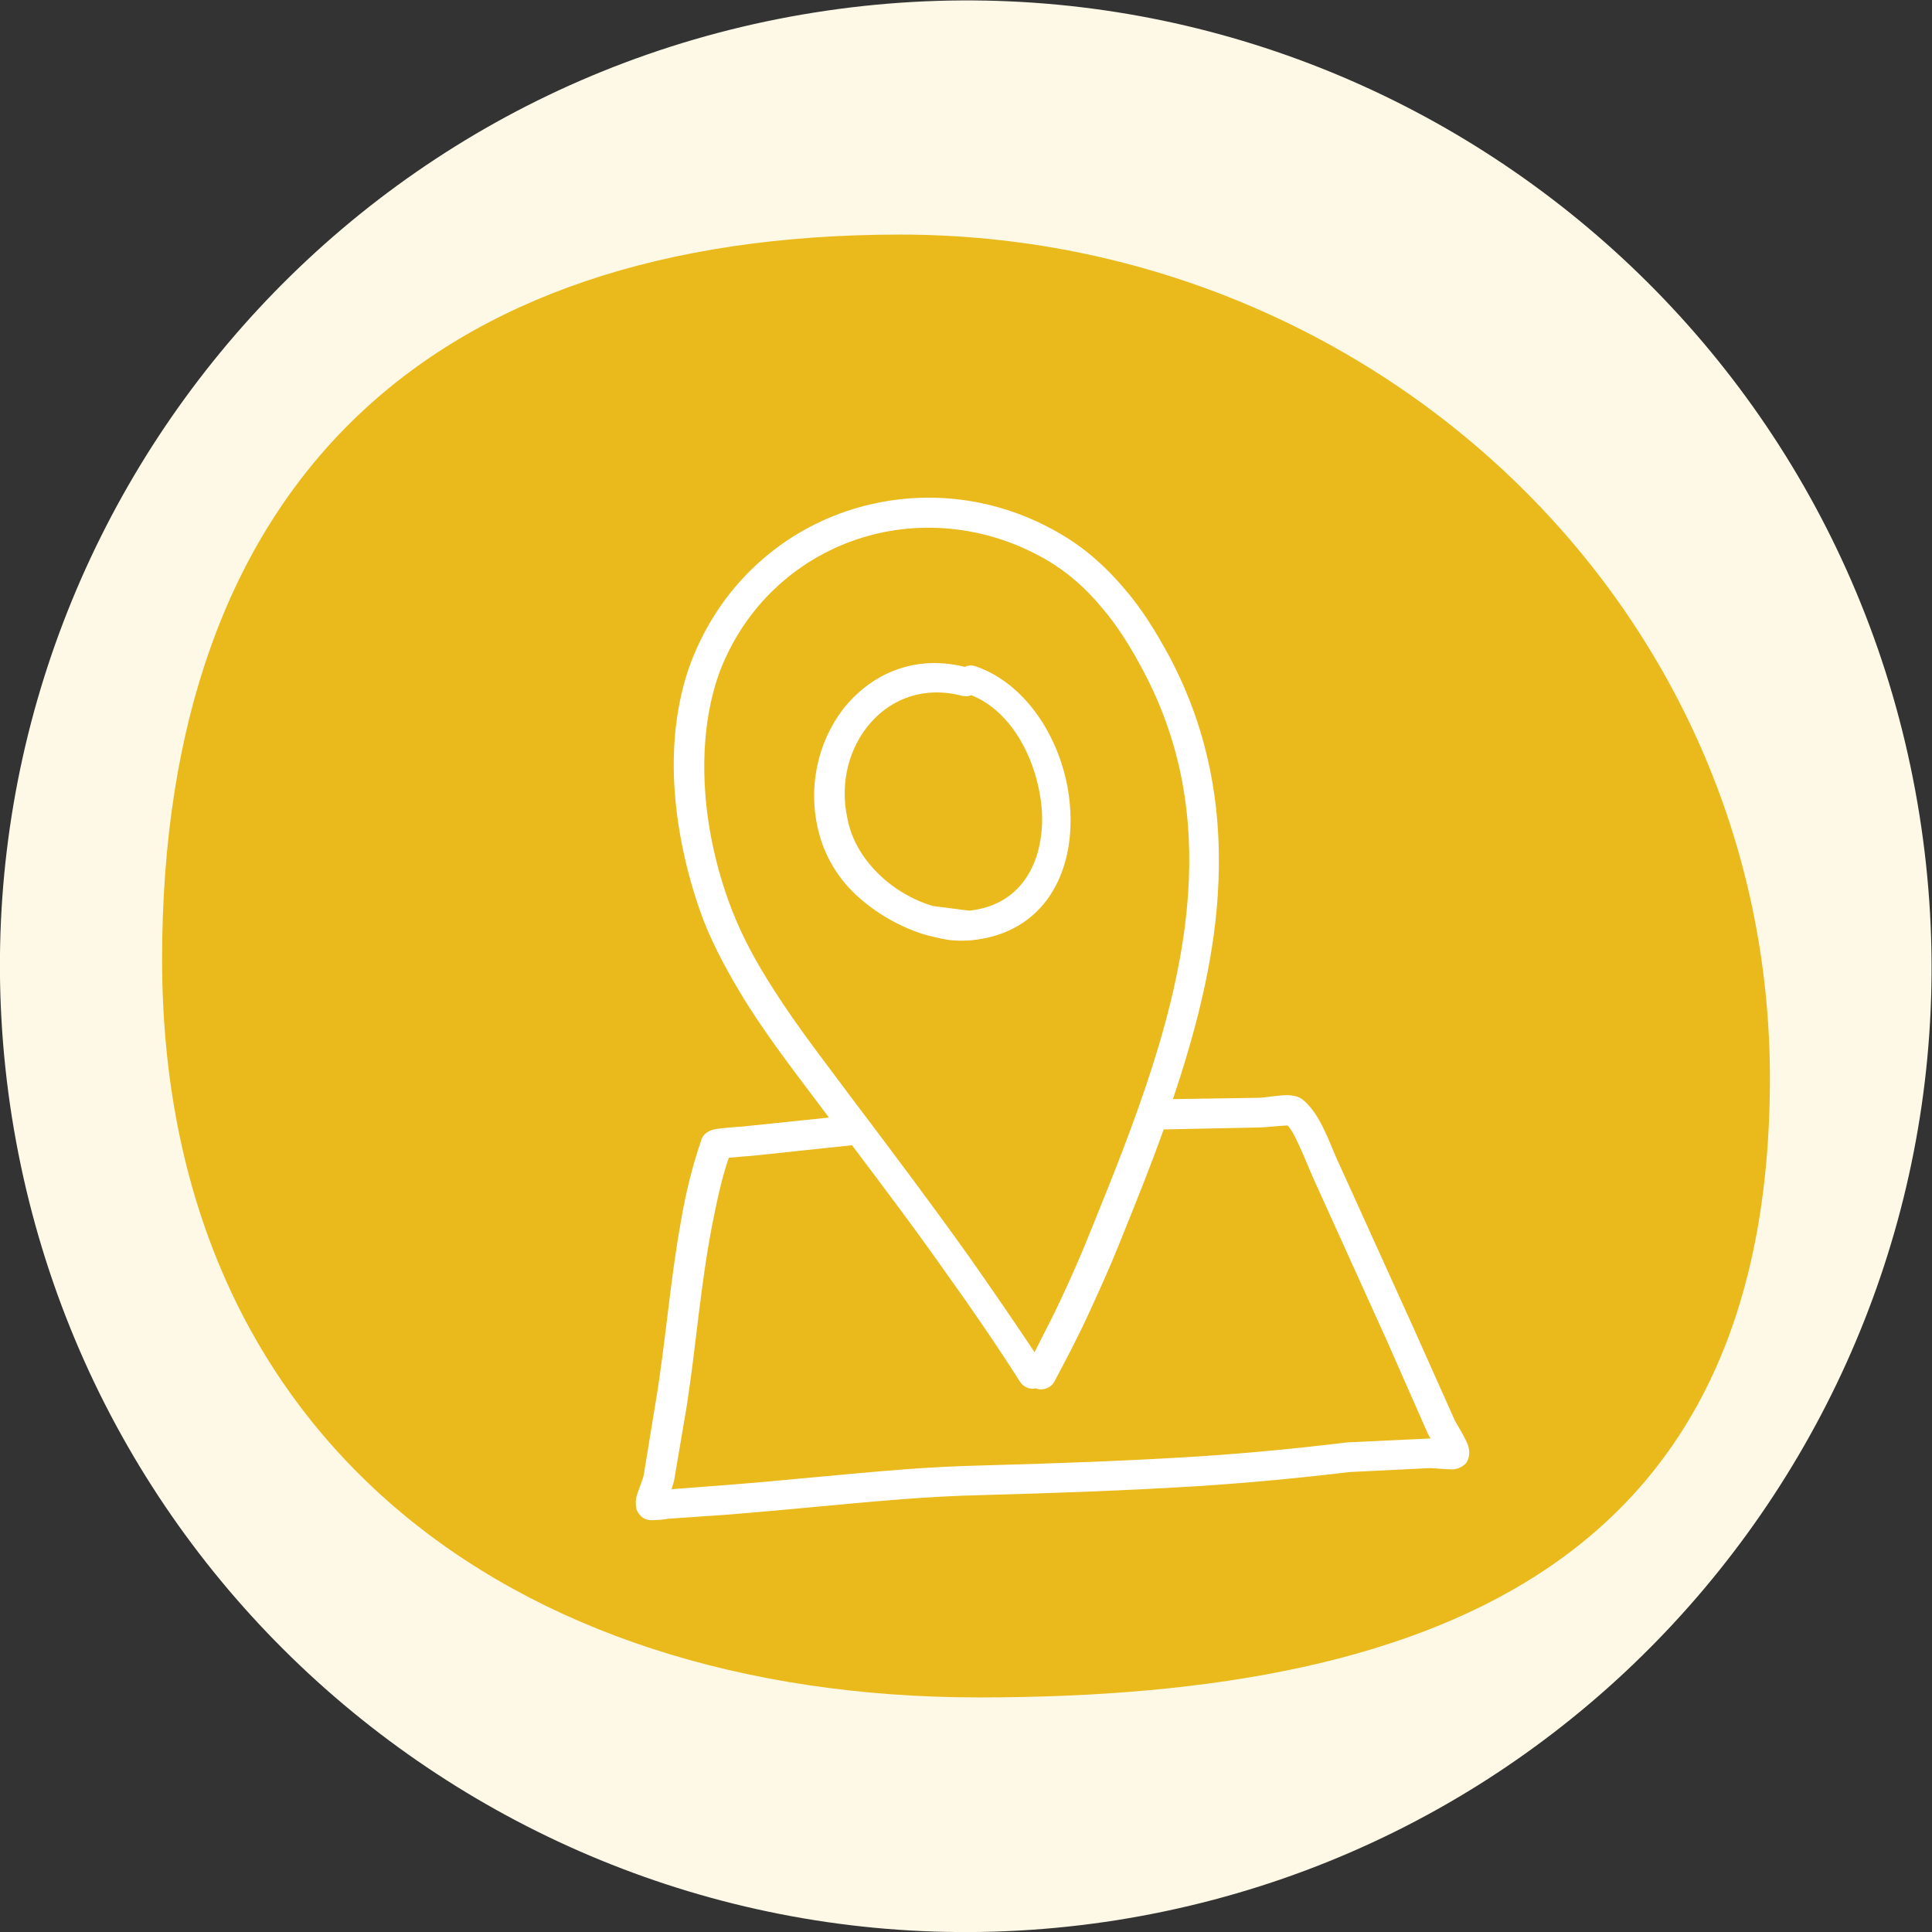
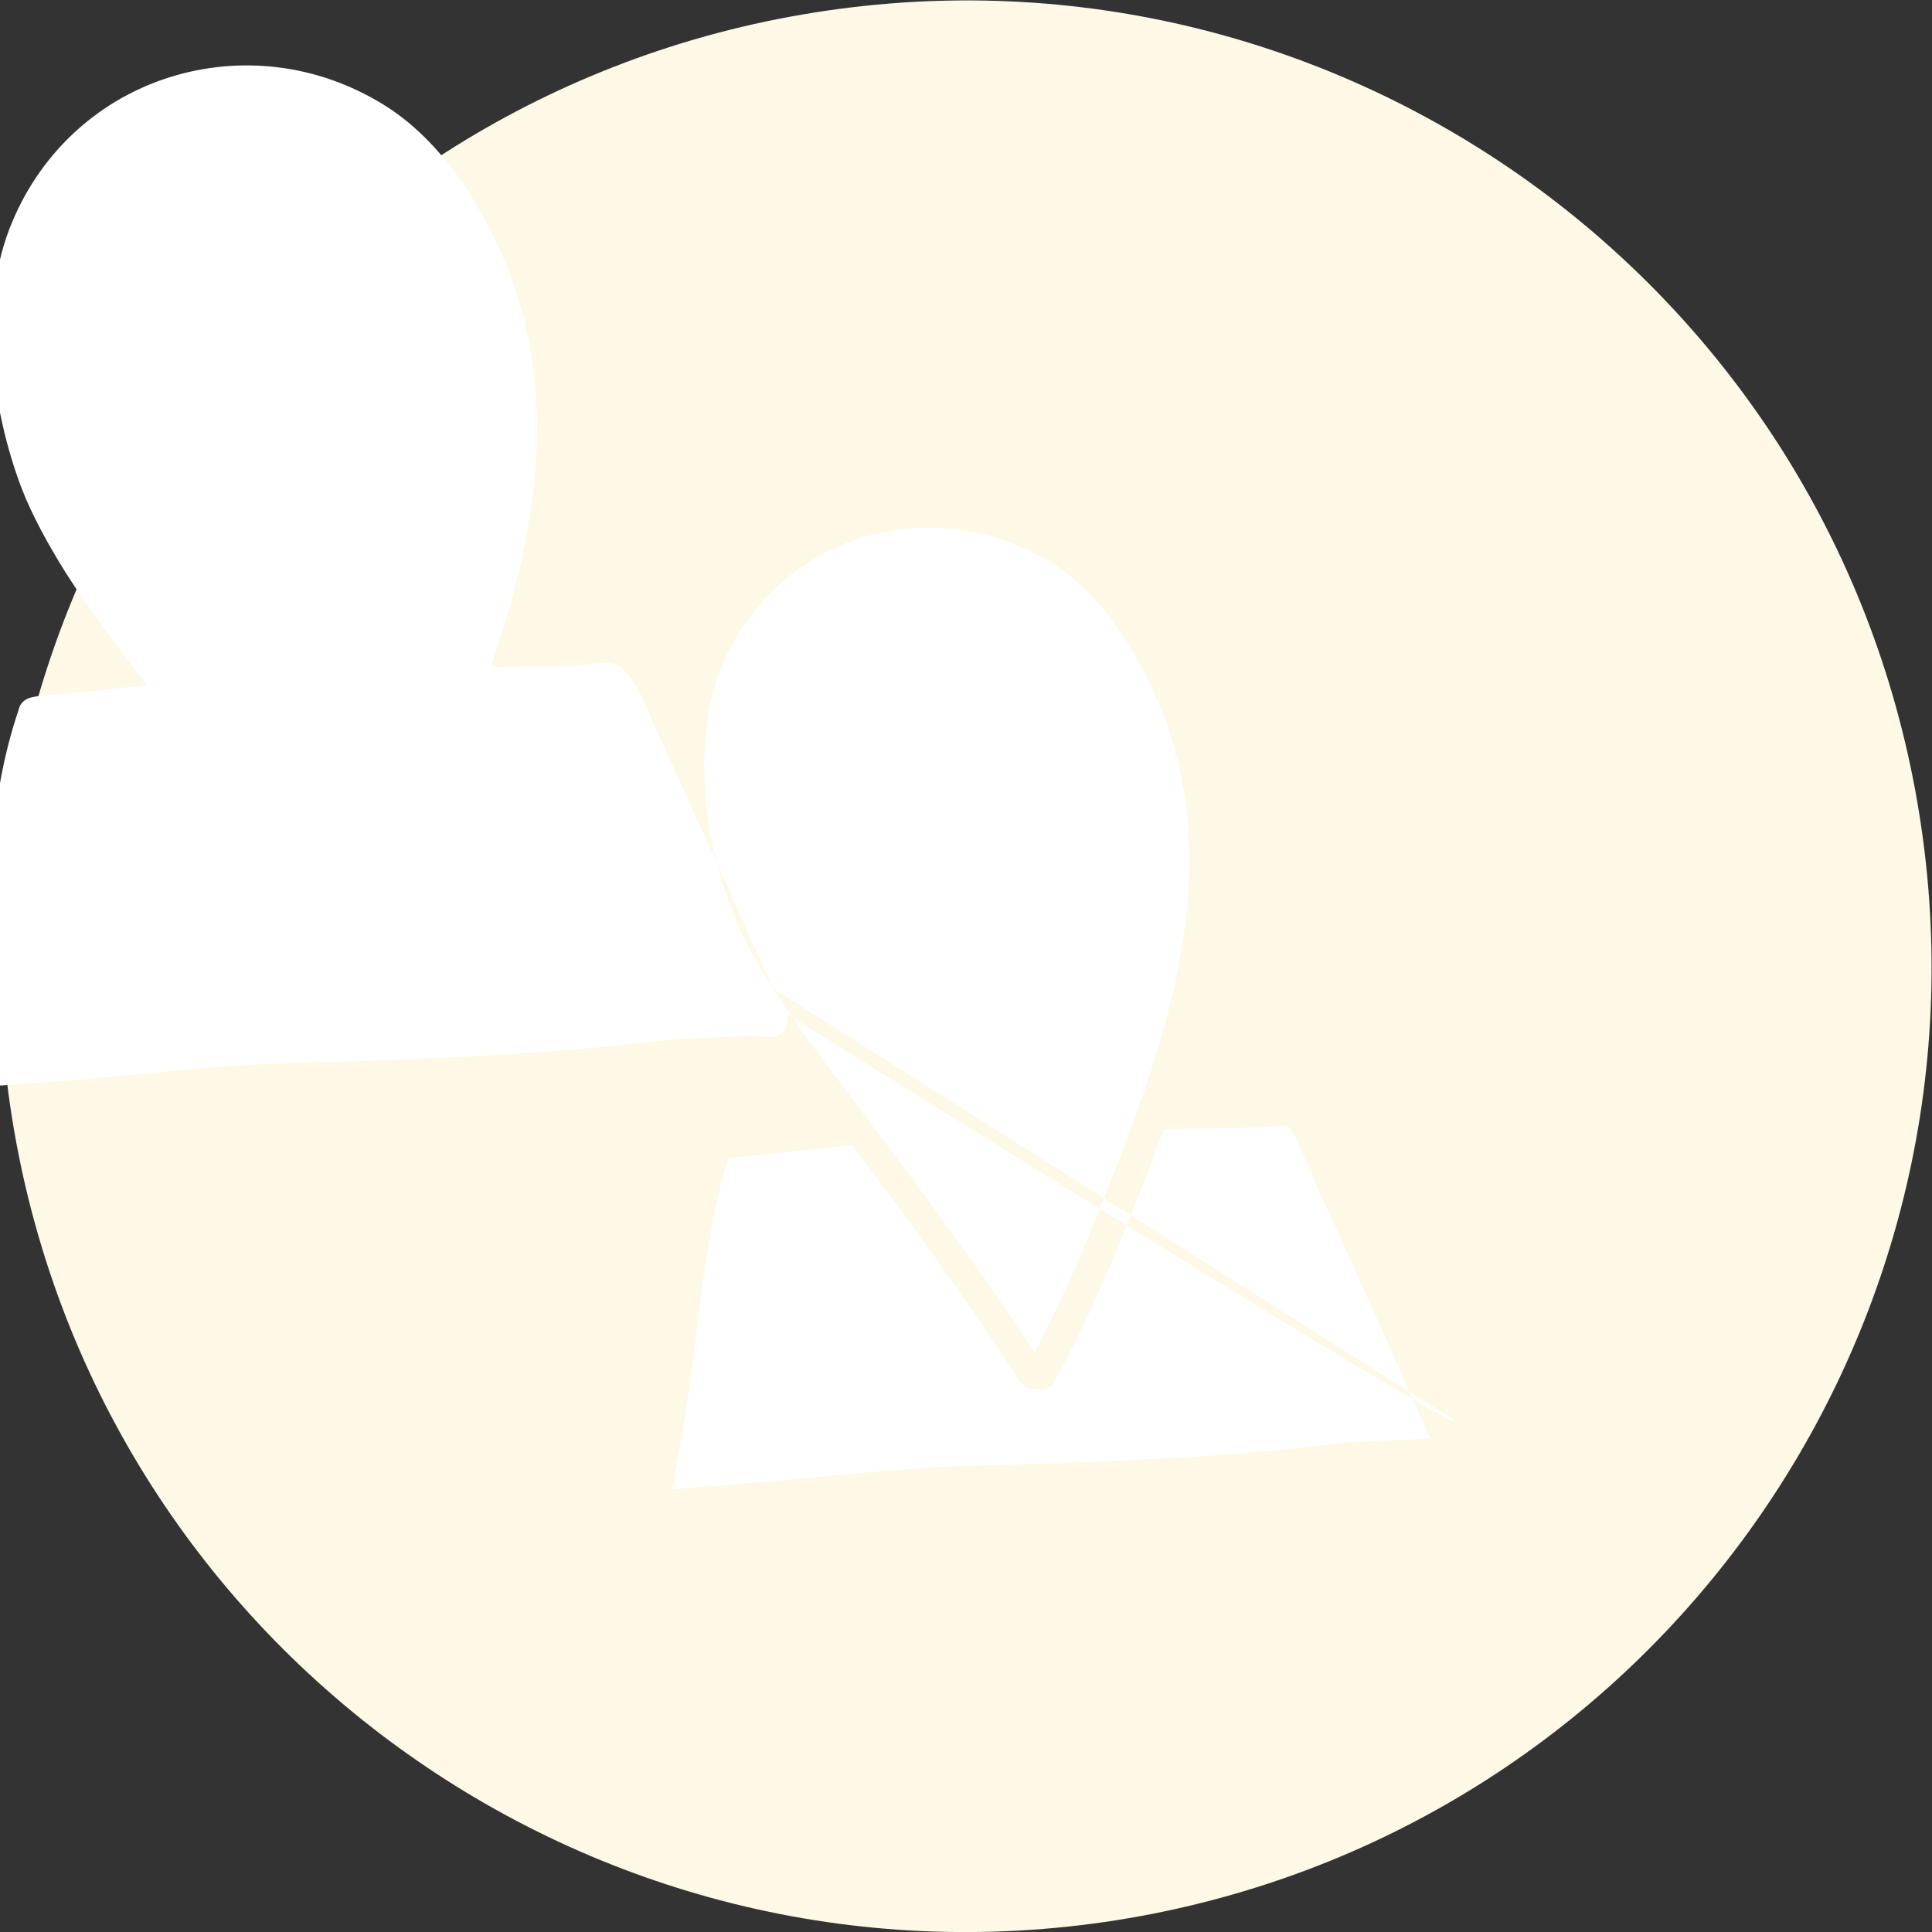
<svg xmlns="http://www.w3.org/2000/svg" xmlns:xlink="http://www.w3.org/1999/xlink" version="1.1" id="Ebene_1" x="0px" y="0px" viewBox="0 0 293.2 293.2" style="enable-background:new 0 0 293.2 293.2;" xml:space="preserve">
  <rect x="0" y="0" width="293.2" height="293.2" fill="#333333" stroke="none" />
  <style type="text/css">
	.st0{clip-path:url(#SVGID_00000089549822171891600180000000579514745289392031_);fill:#E8F0D2;}
	.st1{clip-path:url(#SVGID_00000089549822171891600180000000579514745289392031_);fill:#EAB91C;}
	.st2{clip-path:url(#SVGID_00000089549822171891600180000000579514745289392031_);fill:#FFFFFF;}
	.st3{clip-path:url(#SVGID_00000161597605292806839040000000628295963620116131_);fill:#F3E7F3;}
	.st4{clip-path:url(#SVGID_00000161597605292806839040000000628295963620116131_);fill:#EAB91C;}
	.st5{clip-path:url(#SVGID_00000161597605292806839040000000628295963620116131_);fill:#FFFFFF;}
	.st6{clip-path:url(#SVGID_00000061450407300320746820000002596818069067625097_);fill:#FEF9E6;}
	.st7{clip-path:url(#SVGID_00000061450407300320746820000002596818069067625097_);fill:#EAB91C;}
	.st8{clip-path:url(#SVGID_00000061450407300320746820000002596818069067625097_);fill:#FFFFFF;}
</style>
  <g>
    <defs>
      <rect id="SVGID_00000111163491316474570360000014516544249972827314_" width="293.2" height="293.2" />
    </defs>
    <clipPath id="SVGID_00000117675035282027535730000018133512613118078126_">
      <use xlink:href="#SVGID_00000111163491316474570360000014516544249972827314_" style="overflow:visible;" />
    </clipPath>
    <path style="clip-path:url(#SVGID_00000117675035282027535730000018133512613118078126_);fill:#FEF9E6;" d="M169.5,291.4   c80-12.7,134.5-87.8,121.8-167.7c-12.7-80-87.8-134.5-167.7-121.8S-10.8,89.6,1.8,169.5C14.5,249.5,89.6,304,169.5,291.4" />
-     <path style="clip-path:url(#SVGID_00000117675035282027535730000018133512613118078126_);fill:#EAB91C;" d="M148.6,257.6   c71.8,0,120-22.2,120-94s-60.2-128-132-128s-112,38.2-112,110S76.8,257.6,148.6,257.6" />
-     <path style="clip-path:url(#SVGID_00000117675035282027535730000018133512613118078126_);fill:#FFFFFF;" d="M217.1,218.3l-12.7,0.6   c-7.4,0.9-14.7,1.6-22.1,2.1c-11.1,0.7-22.2,1.1-33.4,1.4c-4,0.1-7.9,0.3-11.8,0.6c-9.1,0.7-18.2,1.7-27.3,2.4l-7.9,0.6   c0.2-0.5,0.3-1,0.4-1.3l1.9-11.2c1.4-8.9,2.1-18.5,3.9-27.7c0.7-3.5,1.4-6.9,2.5-10.1c1.2-0.1,3.3-0.3,3.6-0.3l15.1-1.6   c4.9,6.5,9.8,13,14.5,19.7c3.8,5.3,7.5,10.7,11,16.2c0.5,0.8,1.5,1.2,2.4,1c1,0.4,2.2,0,2.8-1c1.8-3.4,3.6-6.8,5.2-10.3   c1.6-3.5,3.2-7,4.6-10.5c2.3-5.7,4.7-11.6,6.8-17.5l14.7-0.3c0.6,0,3.4-0.3,4.1-0.3c0.5,0.5,1,1.4,1.4,2.3c1,2,1.9,4.4,2.5,5.7   l11.1,24.5l6.3,14.3L217.1,218.3L217.1,218.3z M117.3,150c-2.5-3.9-4.7-7.9-6.3-12.1c-2.1-5.5-3.6-11.7-4-18   c-0.4-6.2,0.2-12.4,2.2-17.9c3.8-10,11.6-17,20.7-20.1c9.1-3.1,19.6-2.3,28.8,3c3.3,1.9,6.1,4.4,8.5,7.3c2.5,2.9,4.5,6.2,6.3,9.6   c5.9,11.1,7.6,22.5,6.8,33.9c-1.2,17.4-8.2,34.9-14.9,51.4c-1.4,3.5-2.9,6.9-4.5,10.3c-1.2,2.6-2.6,5.2-3.9,7.8   c-3.2-4.8-6.5-9.6-9.8-14.3c-5.7-8-11.7-16-17.6-23.8C125.6,161.7,121.1,156,117.3,150 M220.8,215.6l-6.3-14.1l-11.2-24.7   c-0.8-1.6-1.8-4.5-3.1-6.8c-0.8-1.4-1.7-2.5-2.6-3.2c-0.4-0.3-1.2-0.6-2.3-0.6c-1.3,0-3.5,0.4-4.2,0.4l-13.1,0.2   c3.4-10.1,6.1-20.4,6.8-30.8c0.8-12.2-1-24.4-7.3-36.3c-2-3.7-4.2-7.3-6.9-10.4c-2.7-3.2-5.9-6.1-9.7-8.3   c-10.4-6.1-22.2-6.9-32.5-3.4c-10.3,3.5-19.1,11.4-23.5,22.8c-2.3,6.1-3,13-2.5,19.8c0.5,6.7,2.1,13.4,4.3,19.3   c1.7,4.4,4.1,8.7,6.7,12.9c3.8,6,8.3,11.7,12.4,17.2l-12.5,1.3c-0.5,0.1-3.6,0.2-4.9,0.5c-1.4,0.3-1.9,1.2-2,1.7   c-1.3,3.8-2.3,7.8-3,11.9c-1.7,9.2-2.4,18.9-3.9,27.8l-1.8,11c-0.1,0.7-0.8,2.2-1.1,3.3c-0.2,0.8-0.1,1.5,0,2   c0.1,0.2,0.7,1.7,2.4,1.6c0.6,0,2-0.1,2.2-0.2l8.7-0.6c9.1-0.7,18.2-1.7,27.3-2.4c3.9-0.3,7.7-0.5,11.6-0.6   c11.2-0.3,22.4-0.7,33.6-1.4c7.5-0.5,14.9-1.2,22.4-2.1l12.2-0.6c0.4,0,2.6,0.2,3.5,0.2c1.2-0.1,1.9-0.8,2.1-1.1   c0.2-0.4,0.6-1.3,0.2-2.5C222.5,218.4,221,216,220.8,215.6" />
-     <path style="clip-path:url(#SVGID_00000117675035282027535730000018133512613118078126_);fill:#FFFFFF;" d="M132.2,109.6   c3.2-3.6,8.1-5.5,13.8-4c0.5,0.1,1,0.1,1.4-0.1c6.3,2.5,10.1,10.1,10.7,17.3c0.5,7.3-2.6,14.5-11,15.4l-5.5-0.7   c-3.1-0.9-6.1-2.7-8.4-5c-2.3-2.3-4-5.1-4.6-8.3C127.4,118.7,128.9,113.3,132.2,109.6 M140.2,141.8c1.1,0.3,2.3,0.6,3.5,0.8   c1.2,0.2,2.5,0.2,3.7,0.1c11.2-1.1,15.7-10.4,15-20.1c-0.6-9.2-6.1-18.7-14.4-21.5c-0.6-0.2-1.1-0.1-1.6,0.1   c-7.3-1.8-13.5,0.8-17.7,5.5c-4.1,4.7-6.1,11.6-4.7,18.5c0.8,4.1,2.9,7.8,5.9,10.6C132.8,138.5,136.4,140.6,140.2,141.8" />
+     <path style="clip-path:url(#SVGID_00000117675035282027535730000018133512613118078126_);fill:#FFFFFF;" d="M217.1,218.3l-12.7,0.6   c-7.4,0.9-14.7,1.6-22.1,2.1c-11.1,0.7-22.2,1.1-33.4,1.4c-4,0.1-7.9,0.3-11.8,0.6c-9.1,0.7-18.2,1.7-27.3,2.4l-7.9,0.6   c0.2-0.5,0.3-1,0.4-1.3l1.9-11.2c1.4-8.9,2.1-18.5,3.9-27.7c0.7-3.5,1.4-6.9,2.5-10.1c1.2-0.1,3.3-0.3,3.6-0.3l15.1-1.6   c4.9,6.5,9.8,13,14.5,19.7c3.8,5.3,7.5,10.7,11,16.2c0.5,0.8,1.5,1.2,2.4,1c1,0.4,2.2,0,2.8-1c1.8-3.4,3.6-6.8,5.2-10.3   c1.6-3.5,3.2-7,4.6-10.5c2.3-5.7,4.7-11.6,6.8-17.5l14.7-0.3c0.6,0,3.4-0.3,4.1-0.3c0.5,0.5,1,1.4,1.4,2.3c1,2,1.9,4.4,2.5,5.7   l11.1,24.5l6.3,14.3L217.1,218.3L217.1,218.3z M117.3,150c-2.5-3.9-4.7-7.9-6.3-12.1c-2.1-5.5-3.6-11.7-4-18   c-0.4-6.2,0.2-12.4,2.2-17.9c3.8-10,11.6-17,20.7-20.1c9.1-3.1,19.6-2.3,28.8,3c3.3,1.9,6.1,4.4,8.5,7.3c2.5,2.9,4.5,6.2,6.3,9.6   c5.9,11.1,7.6,22.5,6.8,33.9c-1.2,17.4-8.2,34.9-14.9,51.4c-1.4,3.5-2.9,6.9-4.5,10.3c-1.2,2.6-2.6,5.2-3.9,7.8   c-3.2-4.8-6.5-9.6-9.8-14.3c-5.7-8-11.7-16-17.6-23.8C125.6,161.7,121.1,156,117.3,150 l-6.3-14.1l-11.2-24.7   c-0.8-1.6-1.8-4.5-3.1-6.8c-0.8-1.4-1.7-2.5-2.6-3.2c-0.4-0.3-1.2-0.6-2.3-0.6c-1.3,0-3.5,0.4-4.2,0.4l-13.1,0.2   c3.4-10.1,6.1-20.4,6.8-30.8c0.8-12.2-1-24.4-7.3-36.3c-2-3.7-4.2-7.3-6.9-10.4c-2.7-3.2-5.9-6.1-9.7-8.3   c-10.4-6.1-22.2-6.9-32.5-3.4c-10.3,3.5-19.1,11.4-23.5,22.8c-2.3,6.1-3,13-2.5,19.8c0.5,6.7,2.1,13.4,4.3,19.3   c1.7,4.4,4.1,8.7,6.7,12.9c3.8,6,8.3,11.7,12.4,17.2l-12.5,1.3c-0.5,0.1-3.6,0.2-4.9,0.5c-1.4,0.3-1.9,1.2-2,1.7   c-1.3,3.8-2.3,7.8-3,11.9c-1.7,9.2-2.4,18.9-3.9,27.8l-1.8,11c-0.1,0.7-0.8,2.2-1.1,3.3c-0.2,0.8-0.1,1.5,0,2   c0.1,0.2,0.7,1.7,2.4,1.6c0.6,0,2-0.1,2.2-0.2l8.7-0.6c9.1-0.7,18.2-1.7,27.3-2.4c3.9-0.3,7.7-0.5,11.6-0.6   c11.2-0.3,22.4-0.7,33.6-1.4c7.5-0.5,14.9-1.2,22.4-2.1l12.2-0.6c0.4,0,2.6,0.2,3.5,0.2c1.2-0.1,1.9-0.8,2.1-1.1   c0.2-0.4,0.6-1.3,0.2-2.5C222.5,218.4,221,216,220.8,215.6" />
  </g>
</svg>